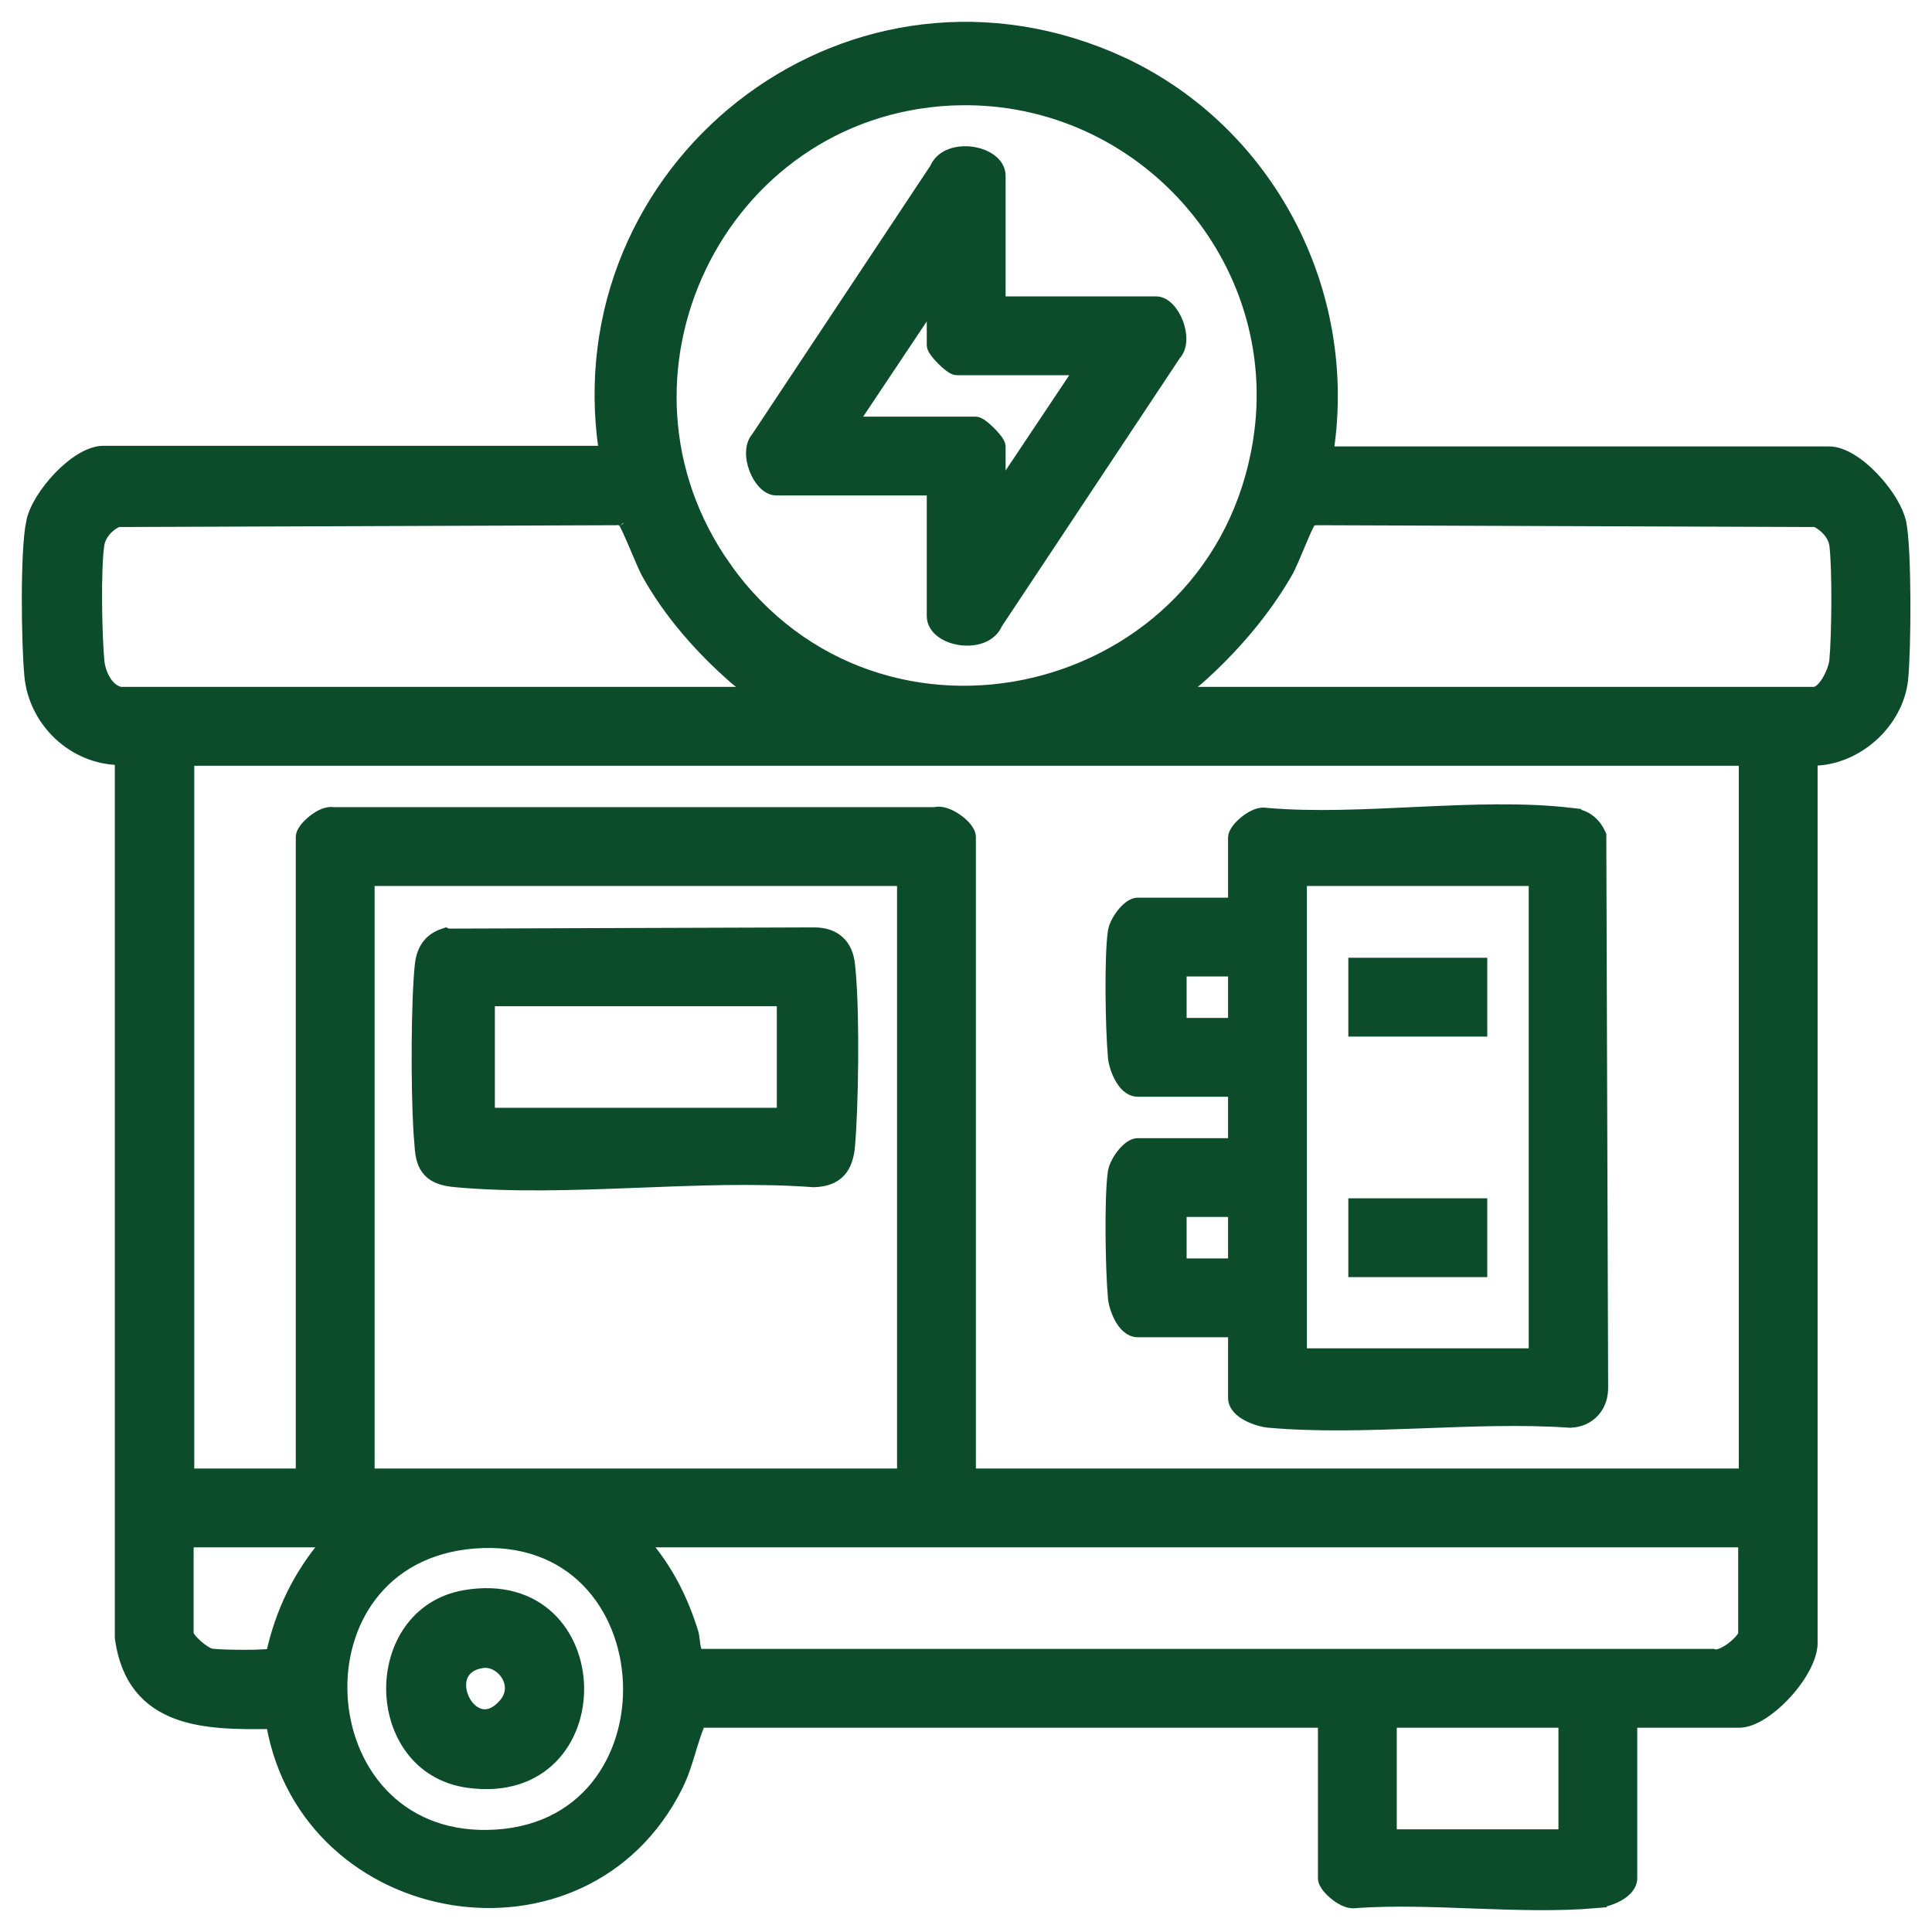
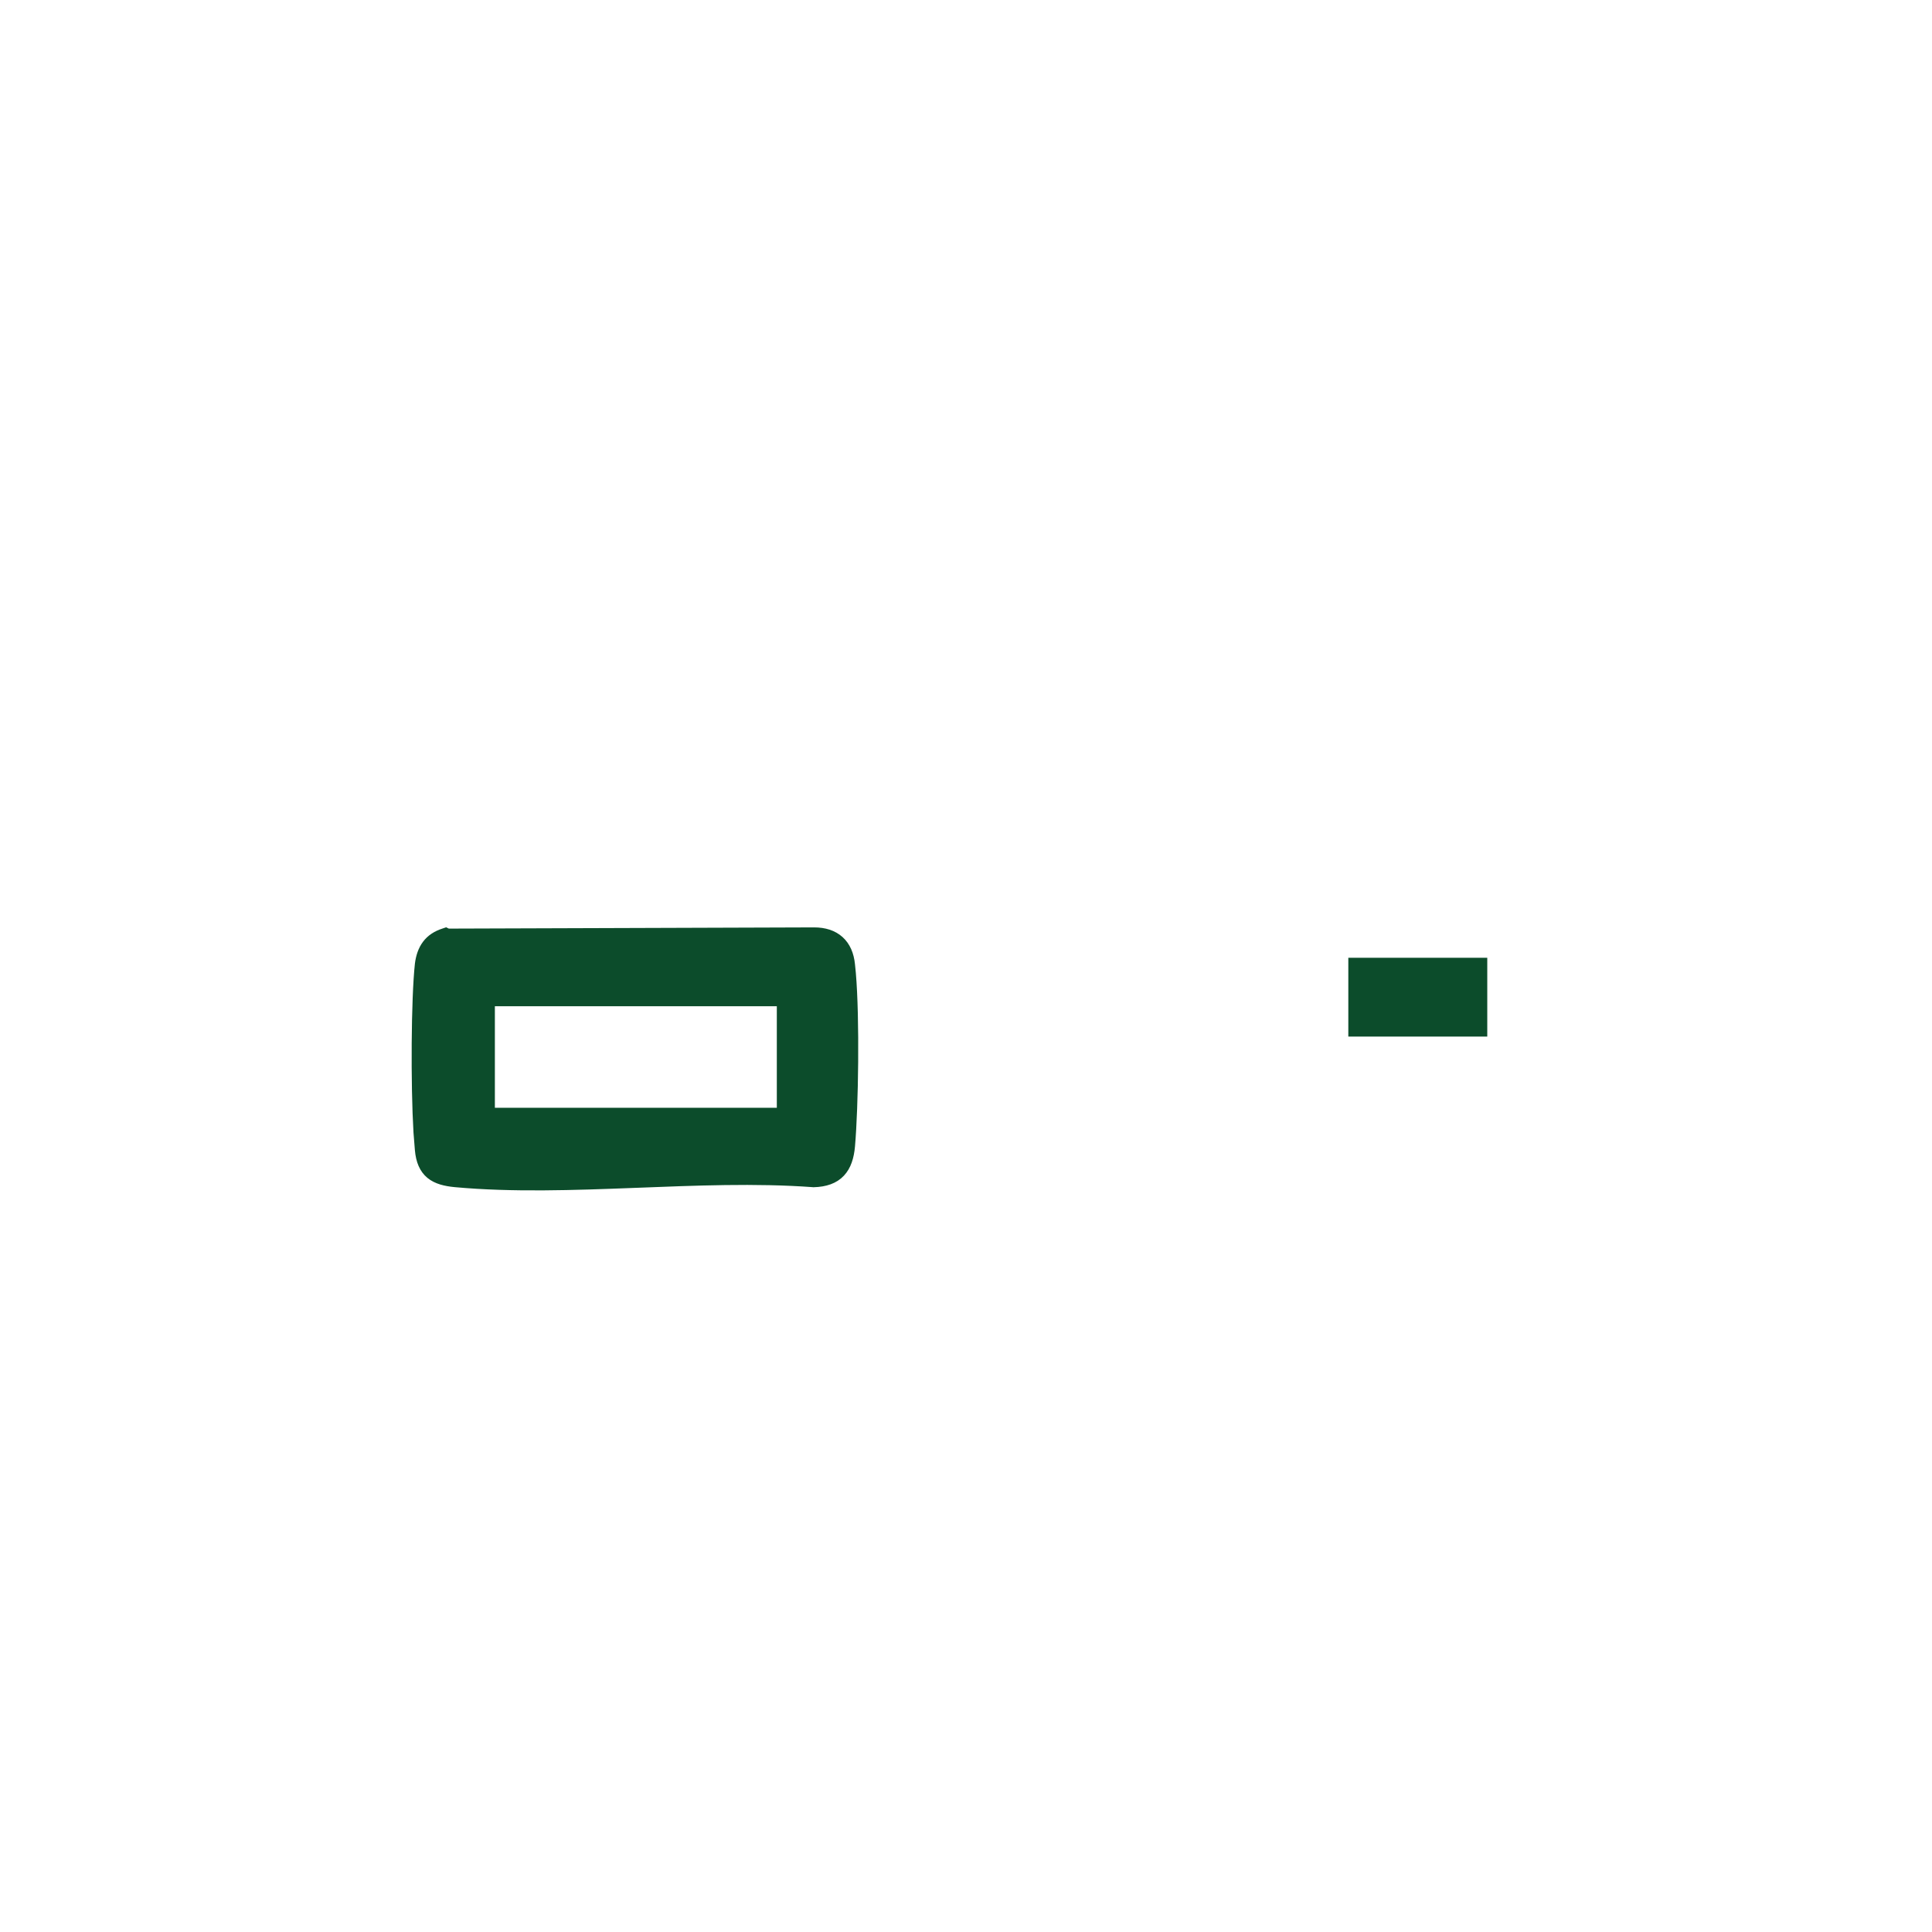
<svg xmlns="http://www.w3.org/2000/svg" width="62" height="62" viewBox="0 0 62 62" fill="none">
-   <path d="M19.364 14.456C18.026 5.4 27.004 -1.81 35.616 1.8L36.08 2.007C40.756 4.223 43.423 9.334 42.65 14.476H58.692C58.936 14.476 59.192 14.576 59.432 14.724C59.675 14.872 59.916 15.076 60.133 15.304C60.51 15.697 60.834 16.179 60.973 16.587L61.022 16.757V16.759C61.114 17.205 61.152 18.24 61.157 19.264C61.162 20.292 61.132 21.337 61.083 21.814V21.814C60.924 23.223 59.605 24.414 58.179 24.423V52.765C58.167 53.004 58.077 53.263 57.947 53.513C57.798 53.801 57.587 54.092 57.351 54.352C57.115 54.611 56.849 54.845 56.587 55.014C56.328 55.18 56.055 55.295 55.808 55.295H52.391V60.272C52.391 60.415 52.327 60.537 52.242 60.635C52.157 60.731 52.046 60.811 51.93 60.873C51.702 60.996 51.429 61.07 51.24 61.082L51.241 61.083C50.002 61.191 48.682 61.147 47.368 61.099C46.05 61.05 44.738 60.996 43.501 61.083C43.388 61.104 43.27 61.076 43.17 61.035C43.056 60.989 42.942 60.917 42.841 60.838C42.739 60.759 42.644 60.667 42.574 60.576C42.51 60.493 42.444 60.383 42.444 60.272V55.295H22.484C22.354 55.607 22.26 55.923 22.161 56.251C22.054 56.607 21.938 56.974 21.757 57.337C18.764 63.301 9.824 61.776 8.692 55.335C7.645 55.352 6.553 55.347 5.669 55.018C5.204 54.844 4.792 54.581 4.471 54.182C4.152 53.783 3.931 53.258 3.836 52.574L3.835 52.563V24.401C2.338 24.379 1.069 23.181 0.93 21.676L0.931 21.675C0.882 21.16 0.848 20.156 0.85 19.171C0.853 18.19 0.891 17.204 0.992 16.737H0.993C1.08 16.297 1.443 15.732 1.874 15.284C2.092 15.057 2.335 14.853 2.579 14.704C2.821 14.557 3.078 14.456 3.322 14.456H19.364ZM18.818 50.77C17.997 49.933 16.793 49.417 15.203 49.545C13.709 49.668 12.633 50.32 11.943 51.219C11.252 52.121 10.943 53.281 11.005 54.428C11.128 56.722 12.724 58.921 15.636 58.874H15.637C17.212 58.85 18.358 58.222 19.1 57.31C19.845 56.394 20.191 55.181 20.14 53.982C20.089 52.783 19.642 51.61 18.818 50.77ZM44.674 58.855H50.162V55.295H44.674V58.855ZM6.064 52.437C6.065 52.44 6.067 52.449 6.074 52.464C6.084 52.486 6.102 52.515 6.127 52.548C6.176 52.614 6.247 52.69 6.329 52.764C6.41 52.837 6.498 52.905 6.579 52.957C6.663 53.012 6.729 53.041 6.766 53.05C6.814 53.061 6.953 53.073 7.155 53.082C7.351 53.09 7.59 53.095 7.826 53.095C8.062 53.095 8.293 53.09 8.469 53.079C8.558 53.074 8.631 53.067 8.683 53.06C8.686 53.059 8.688 53.058 8.69 53.058C8.991 51.71 9.557 50.541 10.433 49.507H6.064V52.437ZM20.722 49.507C21.448 50.366 21.91 51.27 22.253 52.352V52.352C22.282 52.445 22.296 52.545 22.306 52.633C22.318 52.726 22.326 52.805 22.342 52.876C22.358 52.946 22.378 52.99 22.401 53.017C22.42 53.038 22.45 53.059 22.511 53.065H54.978L55.005 53.076C55.04 53.09 55.11 53.089 55.221 53.047C55.327 53.007 55.445 52.937 55.556 52.852C55.668 52.768 55.768 52.674 55.838 52.589C55.873 52.546 55.898 52.509 55.914 52.478C55.927 52.453 55.93 52.44 55.93 52.437V49.507H20.722ZM6.084 47.277H9.642V26.865C9.642 26.754 9.708 26.644 9.772 26.561C9.842 26.47 9.937 26.378 10.039 26.299C10.14 26.22 10.255 26.148 10.368 26.102C10.466 26.061 10.582 26.034 10.692 26.053H29.992C30.109 26.023 30.235 26.039 30.347 26.075C30.475 26.116 30.604 26.185 30.72 26.265C30.835 26.344 30.942 26.438 31.021 26.535C31.096 26.626 31.167 26.743 31.167 26.865V47.277H55.95V24.423H6.084V47.277ZM11.872 47.277H28.937V28.282H11.872V47.277ZM42.056 16.778C42.06 16.775 42.05 16.787 42.025 16.834C42.003 16.875 41.976 16.93 41.946 16.996C41.886 17.129 41.814 17.299 41.738 17.479C41.59 17.83 41.424 18.229 41.32 18.405L41.319 18.404C40.589 19.668 39.585 20.83 38.504 21.793C38.366 21.92 38.19 22.027 38.046 22.123C38.011 22.146 37.98 22.171 37.949 22.193H58.205C58.259 22.193 58.325 22.168 58.4 22.105C58.475 22.041 58.548 21.949 58.615 21.84C58.75 21.618 58.839 21.356 58.855 21.197C58.893 20.805 58.917 20.066 58.92 19.327C58.922 18.586 58.903 17.859 58.855 17.49V17.489C58.806 17.176 58.555 16.908 58.265 16.763L42.3 16.705C42.229 16.705 42.185 16.707 42.148 16.716C42.118 16.723 42.093 16.736 42.066 16.769L42.057 16.778L41.951 16.672L42.056 16.778ZM19.773 16.704L19.762 16.705H19.752L3.786 16.763C3.482 16.906 3.245 17.175 3.197 17.493V17.494C3.141 17.861 3.121 18.58 3.126 19.319C3.129 19.872 3.147 20.426 3.172 20.839L3.198 21.199V21.2C3.216 21.402 3.287 21.637 3.407 21.83C3.525 22.02 3.682 22.153 3.867 22.193H24.104C24.073 22.171 24.042 22.146 24.008 22.123C23.863 22.027 23.688 21.919 23.55 21.793C22.45 20.83 21.443 19.687 20.731 18.401L20.73 18.399C20.639 18.227 20.474 17.832 20.323 17.48C20.246 17.3 20.172 17.13 20.11 16.997C20.079 16.931 20.052 16.876 20.03 16.835C20.004 16.788 19.994 16.775 19.997 16.778C19.933 16.714 19.863 16.691 19.773 16.704ZM30.796 3.229L30.517 3.237C23.095 3.602 19.006 12.12 23.324 18.203H23.323C28.233 25.089 39.036 22.501 40.36 14.154C41.285 8.339 36.634 3.115 30.796 3.229Z" fill="#0C4C2B" stroke="#0C4C2B" stroke-width="0.3" />
  <path d="M26.126 29.911C26.453 29.911 26.732 29.997 26.937 30.182C27.142 30.366 27.256 30.634 27.288 30.96L27.315 31.231C27.44 32.684 27.398 35.513 27.288 36.779C27.257 37.125 27.169 37.418 26.972 37.627C26.773 37.839 26.484 37.939 26.11 37.949H26.102L26.095 37.948C24.253 37.813 22.304 37.895 20.35 37.971C18.401 38.046 16.447 38.115 14.613 37.948H14.612C14.293 37.918 14.016 37.852 13.812 37.684C13.603 37.511 13.495 37.252 13.464 36.899L13.419 36.334C13.328 34.815 13.343 32.042 13.464 30.941V30.939C13.495 30.698 13.565 30.486 13.695 30.312C13.826 30.137 14.011 30.015 14.25 29.939L14.307 29.92L14.362 29.947L14.367 29.95L26.125 29.911H26.126ZM15.731 35.7H25.079V32.141H15.731V35.7Z" fill="#0C4C2B" stroke="#0C4C2B" stroke-width="0.3" />
-   <path d="M14.914 51.177C16.105 50.975 17.024 51.287 17.647 51.876C18.267 52.461 18.581 53.305 18.595 54.147C18.608 54.987 18.322 55.84 17.722 56.443C17.119 57.05 16.211 57.389 15.015 57.223C13.383 56.995 12.563 55.609 12.543 54.238C12.523 52.868 13.301 51.456 14.913 51.177H14.914ZM15.453 53.383C15.095 53.447 14.919 53.629 14.848 53.832C14.774 54.045 14.807 54.309 14.924 54.539C15.04 54.769 15.228 54.938 15.431 54.988C15.624 55.035 15.869 54.984 16.134 54.693L16.134 54.692C16.415 54.387 16.398 54.038 16.234 53.772C16.086 53.53 15.826 53.371 15.565 53.372L15.453 53.383Z" fill="#0C4C2B" stroke="#0C4C2B" stroke-width="0.3" />
-   <path d="M45.513 26.043C47.195 25.965 48.883 25.896 50.408 26.073L50.407 26.074C50.629 26.096 50.825 26.154 50.992 26.27C51.16 26.386 51.288 26.55 51.385 26.765L51.398 26.794V26.826L51.457 44.499L51.455 44.616C51.441 44.886 51.345 45.13 51.179 45.315C50.99 45.528 50.716 45.656 50.395 45.667L50.388 45.668L50.38 45.667C48.83 45.56 47.192 45.629 45.548 45.69C43.907 45.75 42.26 45.804 40.71 45.667H40.707C40.514 45.646 40.242 45.572 40.014 45.45C39.798 45.334 39.56 45.14 39.56 44.855V42.764H36.513C36.37 42.764 36.247 42.7 36.149 42.614C36.053 42.53 35.974 42.418 35.912 42.303C35.788 42.073 35.712 41.798 35.701 41.608L35.702 41.607C35.663 41.171 35.633 40.376 35.628 39.591C35.623 38.805 35.642 38.015 35.703 37.602L35.738 37.465C35.789 37.32 35.881 37.161 35.983 37.03C36.053 36.941 36.134 36.856 36.218 36.792C36.299 36.731 36.402 36.675 36.513 36.675H39.56V35.046H36.513C36.37 35.046 36.247 34.982 36.149 34.897C36.053 34.812 35.974 34.7 35.912 34.584C35.788 34.355 35.712 34.08 35.701 33.891L35.702 33.89C35.663 33.453 35.633 32.658 35.628 31.873C35.623 31.088 35.643 30.297 35.703 29.885L35.738 29.746C35.789 29.602 35.881 29.442 35.983 29.311C36.053 29.222 36.134 29.138 36.218 29.074C36.299 29.013 36.402 28.957 36.513 28.957H39.56V26.885C39.56 26.773 39.626 26.663 39.69 26.58C39.761 26.489 39.855 26.398 39.957 26.318C40.058 26.239 40.173 26.168 40.286 26.121C40.387 26.08 40.506 26.052 40.619 26.074L40.62 26.073C42.147 26.209 43.827 26.121 45.513 26.043ZM41.79 43.419H49.208V28.282H41.79V43.419ZM37.93 40.534H39.56V38.904H37.93V40.534ZM37.93 32.816H39.56V31.186H37.93V32.816Z" fill="#0C4C2B" stroke="#0C4C2B" stroke-width="0.3" />
  <path d="M47.578 30.886V33.115H43.419V30.886H47.578Z" fill="#0C4C2B" stroke="#0C4C2B" stroke-width="0.3" />
-   <path d="M47.578 38.605V40.834H43.419V38.605H47.578Z" fill="#0C4C2B" stroke="#0C4C2B" stroke-width="0.3" />
-   <path d="M31.182 4.856C31.413 4.887 31.641 4.968 31.814 5.095C31.988 5.222 32.121 5.408 32.121 5.641V9.661H37.097C37.273 9.661 37.425 9.763 37.541 9.886C37.658 10.012 37.756 10.179 37.822 10.355C37.888 10.532 37.927 10.727 37.921 10.91C37.915 11.088 37.865 11.268 37.741 11.404L32.021 20.023C31.819 20.492 31.272 20.614 30.831 20.556C30.599 20.525 30.372 20.444 30.198 20.316C30.024 20.189 29.891 20.003 29.891 19.77V15.75H24.916C24.74 15.75 24.587 15.649 24.471 15.525C24.354 15.399 24.256 15.232 24.19 15.056C24.124 14.879 24.085 14.684 24.092 14.501C24.098 14.325 24.147 14.148 24.267 14.012L29.988 5.391C30.189 4.92 30.74 4.798 31.182 4.856ZM27.419 13.521H31.308C31.365 13.521 31.416 13.545 31.447 13.562C31.483 13.581 31.522 13.607 31.559 13.635C31.635 13.692 31.719 13.767 31.797 13.845C31.874 13.922 31.95 14.006 32.007 14.082C32.035 14.12 32.061 14.159 32.081 14.195C32.097 14.226 32.121 14.277 32.121 14.333V15.593L34.594 11.891H30.704C30.648 11.89 30.597 11.867 30.566 11.851C30.529 11.831 30.491 11.805 30.453 11.776C30.377 11.72 30.293 11.645 30.216 11.567C30.138 11.49 30.062 11.405 30.006 11.329C29.977 11.292 29.952 11.253 29.932 11.217C29.916 11.186 29.891 11.134 29.891 11.078V9.819L27.419 13.521Z" fill="#0C4C2B" stroke="#0C4C2B" stroke-width="0.3" />
</svg>